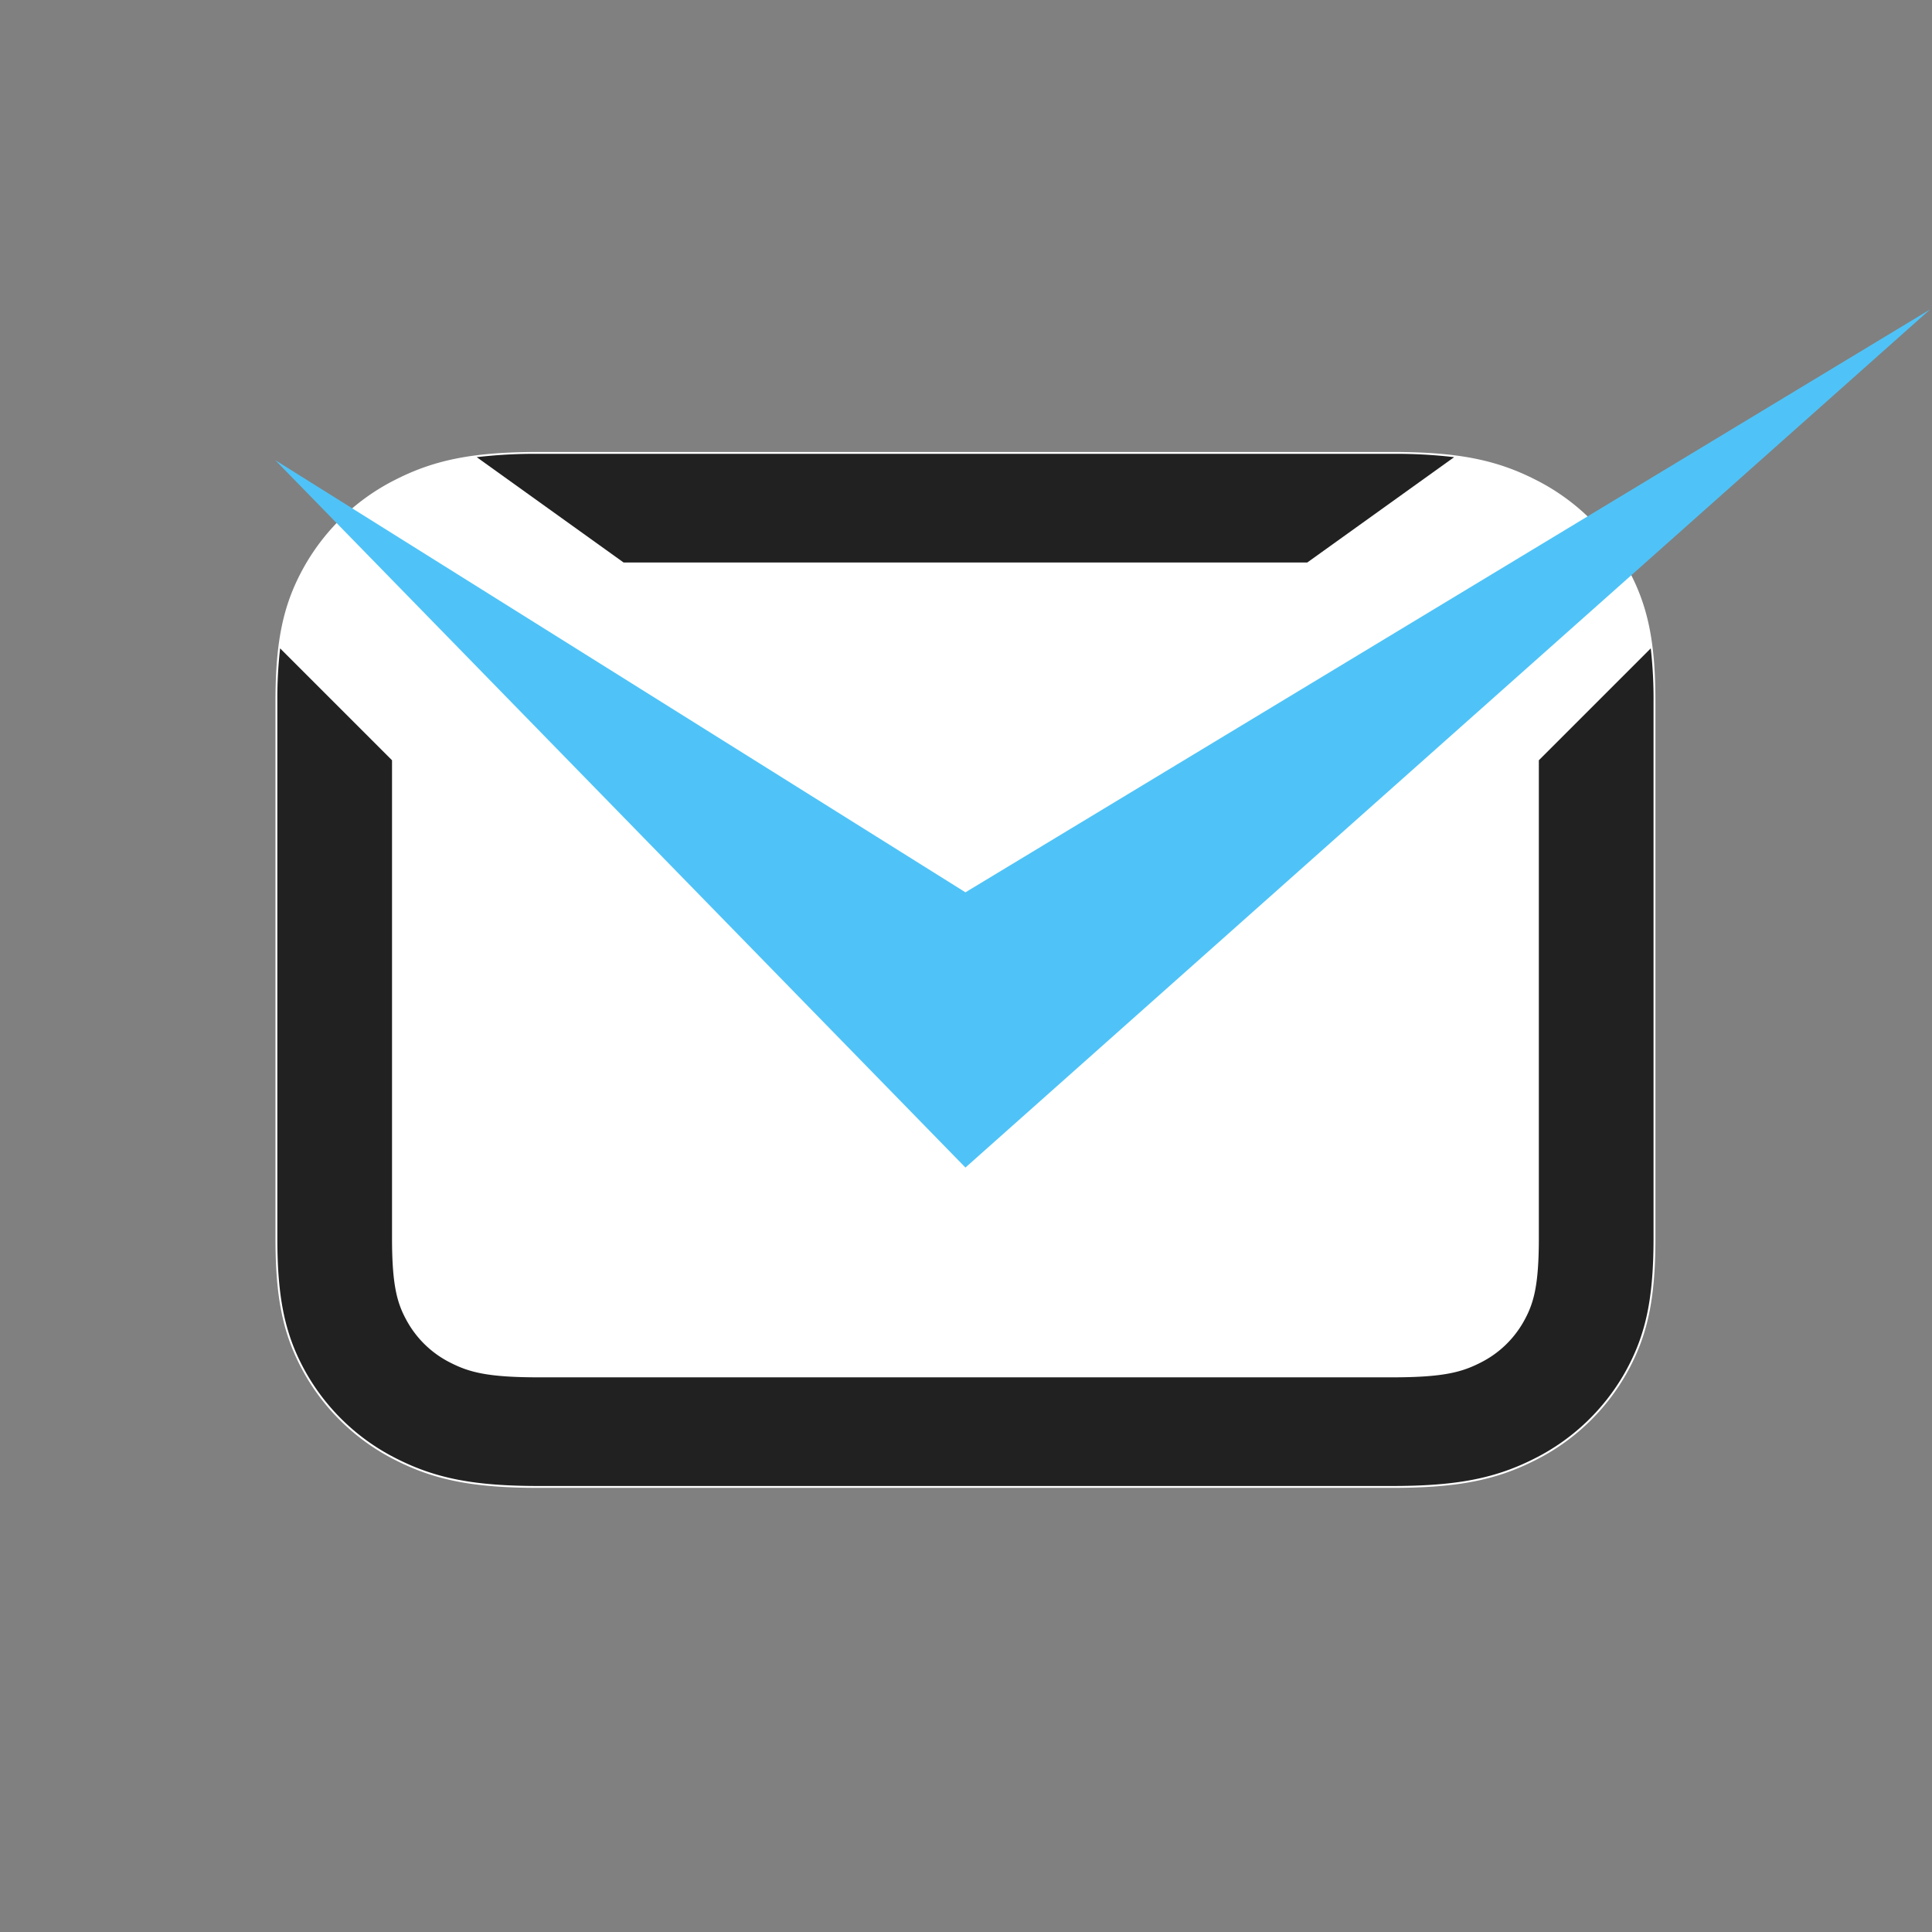
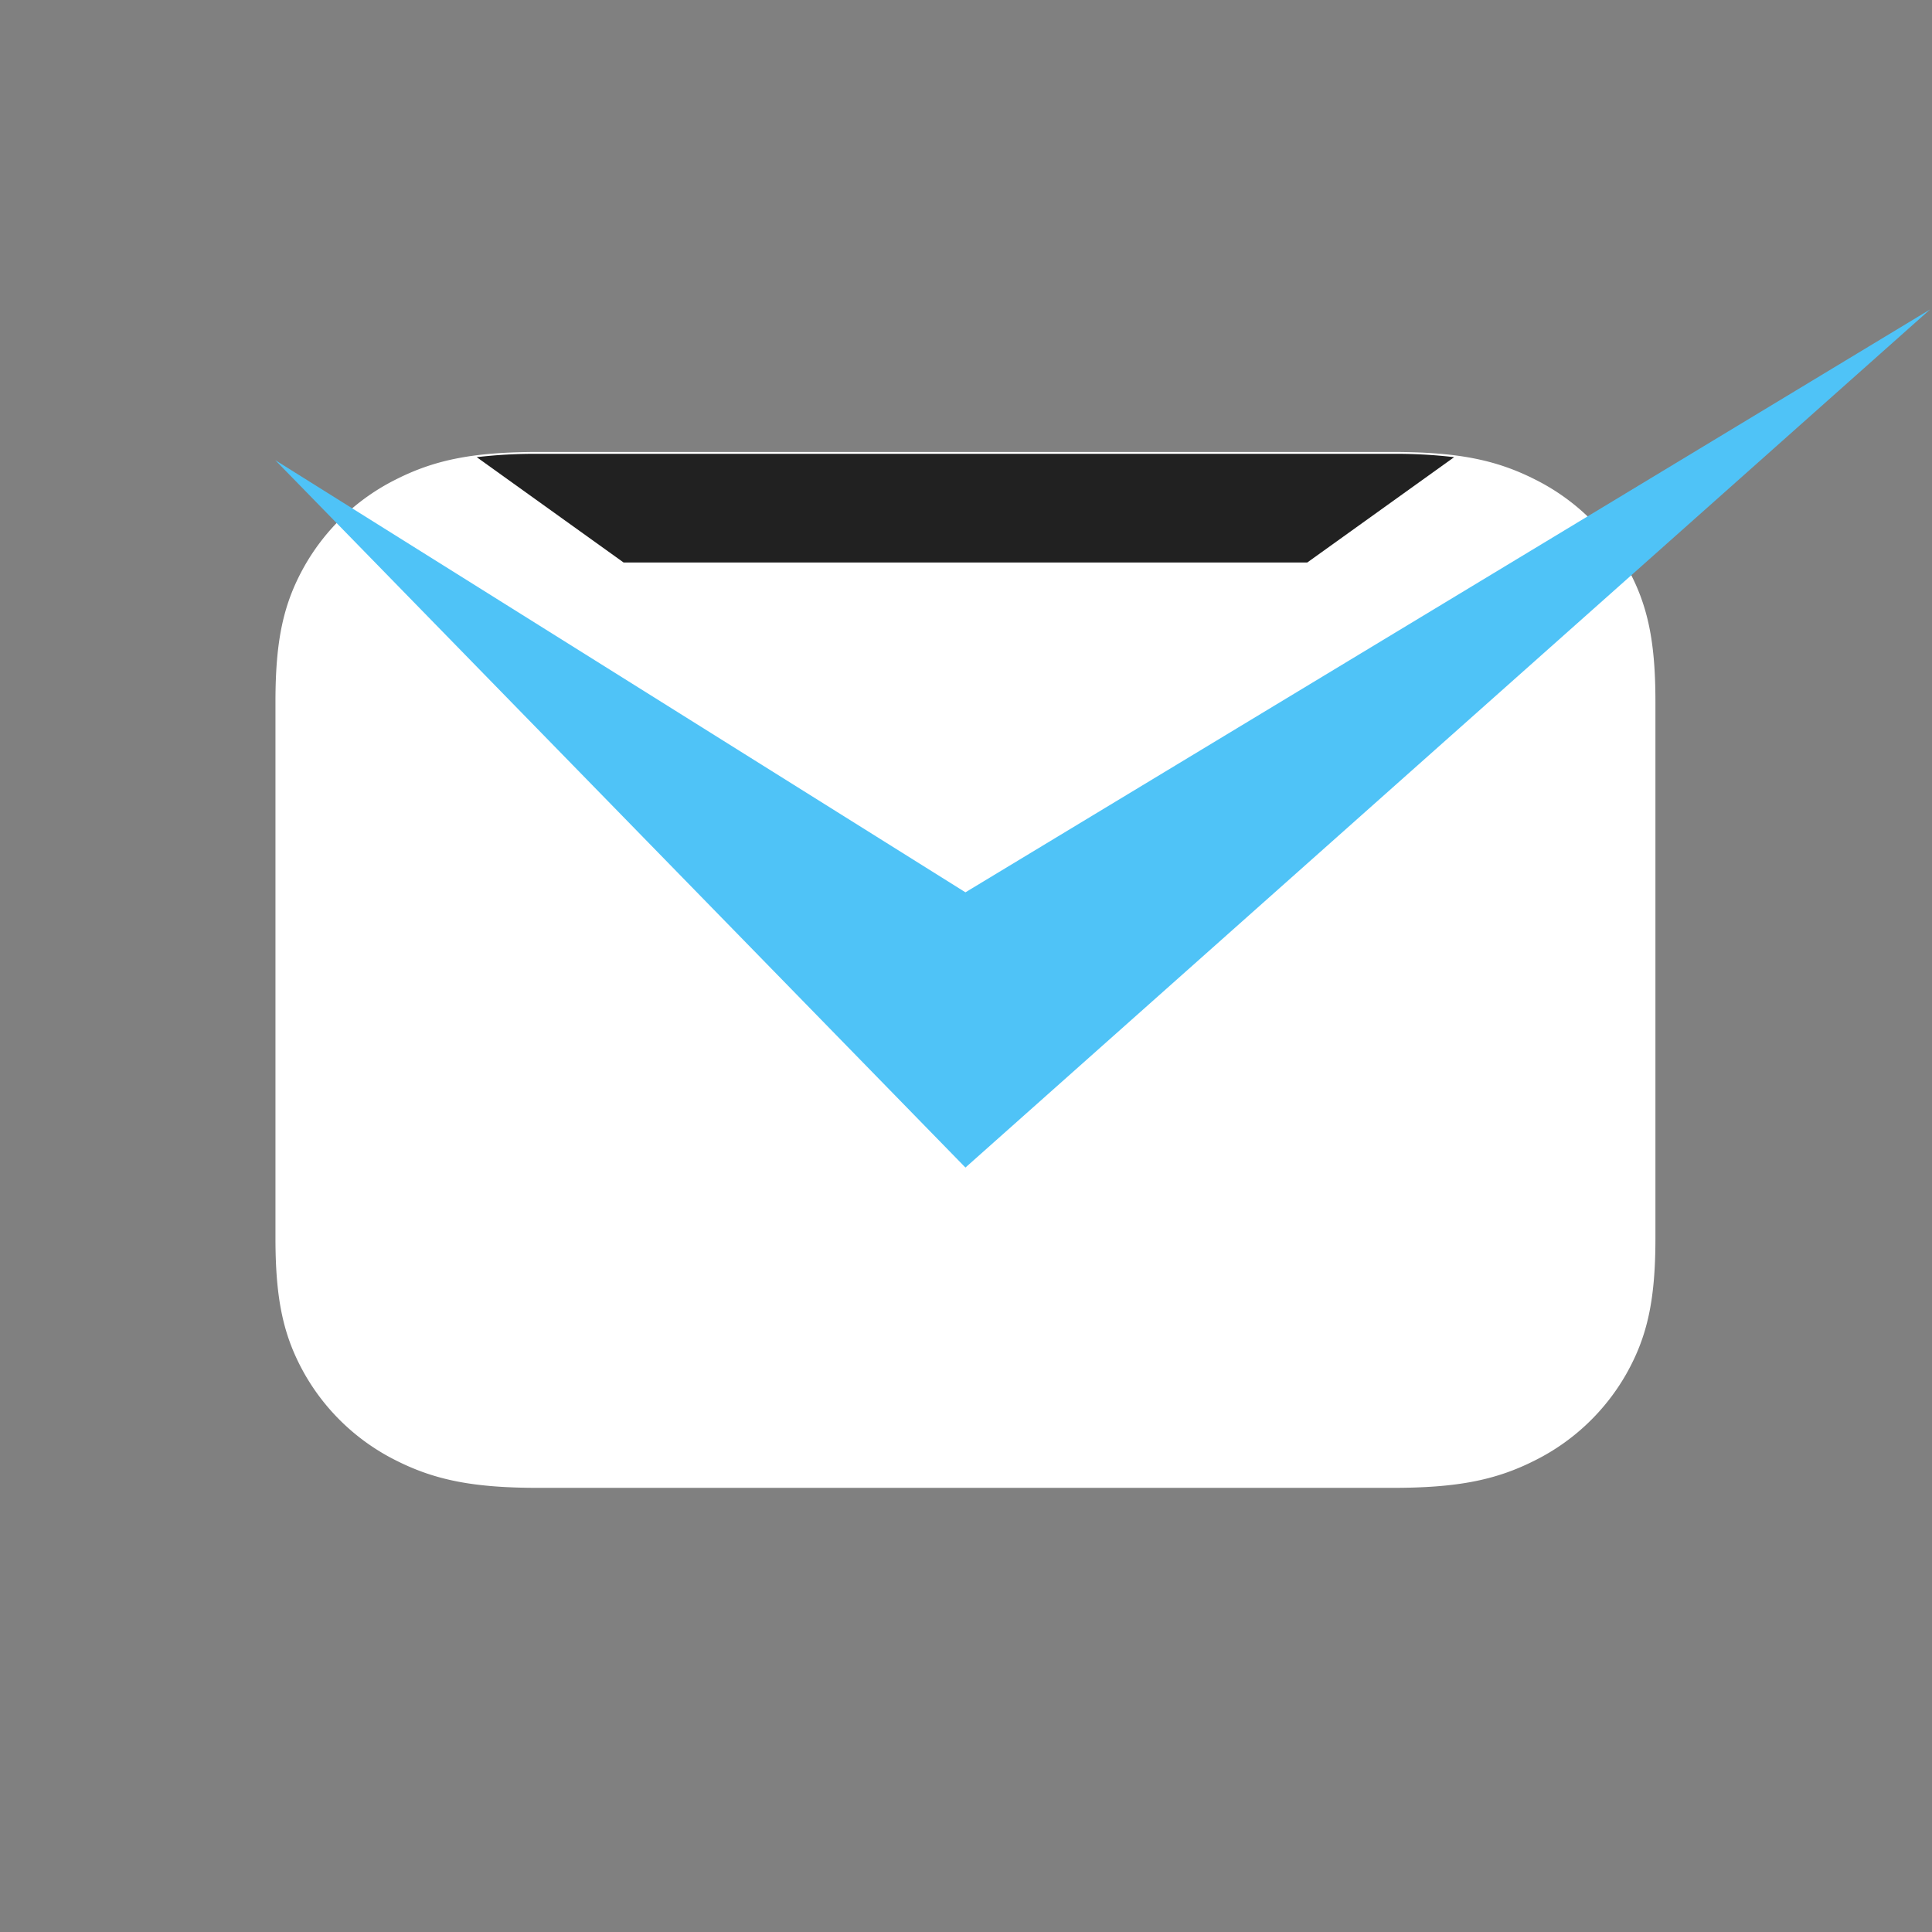
<svg xmlns="http://www.w3.org/2000/svg" version="1.1" width="512" height="512">
  <rect width="100%" height="100%" fill="#808080" stroke="none" />
  <svg width="512" height="512" viewBox="0 0 512 512">
    <g transform="translate(-918 -353)">
      <g transform="translate(3 -14)">
        <path d="M52,0H460a52,52,0,0,1,52,52V460a52,52,0,0,1-52,52H52A52,52,0,0,1,0,460V52A52,52,0,0,1,52,0Z" transform="translate(915 367)" fill="none" />
      </g>
      <g transform="translate(991 413)">
        <path d="M357.55,90.218a56.765,56.765,0,0,0-23.956-22.694c-10.427-5.284-20.658-7.248-37.745-7.248h-226c-17.087,0-27.318,1.964-37.746,7.249A56.758,56.758,0,0,0,8.151,90.22C2.574,100.1.5,109.79.5,125.978V268.1c0,16.187,2.074,25.879,7.651,35.759a56.763,56.763,0,0,0,23.957,22.695c10.426,5.284,20.657,7.248,37.744,7.248h226c17.087,0,27.318-1.964,37.746-7.248a56.768,56.768,0,0,0,23.956-22.7c5.577-9.879,7.651-19.571,7.651-35.758V125.978c0-16.188-2.074-25.88-7.652-35.76" fill="#fff" />
-         <path d="M357.55,90.218a56.765,56.765,0,0,0-23.956-22.694c-10.427-5.284-20.658-7.248-37.745-7.248h-226c-17.087,0-27.318,1.964-37.746,7.249A56.758,56.758,0,0,0,8.151,90.22C2.574,100.1.5,109.79.5,125.978V268.1c0,16.187,2.074,25.879,7.651,35.759a56.763,56.763,0,0,0,23.957,22.695c10.426,5.284,20.657,7.248,37.744,7.248h226c17.087,0,27.318-1.964,37.746-7.248a56.768,56.768,0,0,0,23.956-22.7c5.577-9.879,7.651-19.571,7.651-35.758V125.978C365.2,109.79,363.128,100.1,357.55,90.218Z" fill="rgba(0,0,0,0)" />
+         <path d="M357.55,90.218a56.765,56.765,0,0,0-23.956-22.694c-10.427-5.284-20.658-7.248-37.745-7.248h-226c-17.087,0-27.318,1.964-37.746,7.249A56.758,56.758,0,0,0,8.151,90.22C2.574,100.1.5,109.79.5,125.978V268.1c0,16.187,2.074,25.879,7.651,35.759a56.763,56.763,0,0,0,23.957,22.695c10.426,5.284,20.657,7.248,37.744,7.248h226c17.087,0,27.318-1.964,37.746-7.248a56.768,56.768,0,0,0,23.956-22.7V125.978C365.2,109.79,363.128,100.1,357.55,90.218Z" fill="rgba(0,0,0,0)" />
        <path d="M69.852,59.776h226c17.176,0,27.467,1.979,37.971,7.3a57.261,57.261,0,0,1,24.165,22.894c5.625,9.964,7.717,19.722,7.717,36.006V268.1c0,16.283-2.091,26.041-7.716,36A57.267,57.267,0,0,1,333.821,327c-10.5,5.323-20.8,7.3-37.972,7.3h-226c-17.176,0-27.467-1.979-37.97-7.3A57.26,57.26,0,0,1,7.716,304.1C2.091,294.141,0,284.382,0,268.1V125.978c0-16.284,2.091-26.042,7.716-36a57.253,57.253,0,0,1,24.164-22.9C42.384,61.755,52.676,59.776,69.852,59.776Zm226,273.526c17,0,27.171-1.95,37.52-7.194a56.271,56.271,0,0,0,23.747-22.5c5.53-9.8,7.586-19.421,7.586-35.512V125.978c0-16.092-2.056-25.717-7.587-35.514A56.265,56.265,0,0,0,333.368,67.97c-10.349-5.244-20.517-7.194-37.519-7.194h-226c-17,0-27.171,1.95-37.52,7.2A56.256,56.256,0,0,0,8.586,90.466C3.056,100.261,1,109.886,1,125.978V268.1c0,16.091,2.056,25.716,7.586,35.513a56.264,56.264,0,0,0,23.748,22.495c10.348,5.244,20.516,7.194,37.518,7.194Z" fill="#fff" />
        <path d="M92.263,89.068H273.439l38.922-27.914a132.19,132.19,0,0,0-16.511-.878h-226a132.207,132.207,0,0,0-16.512.878Z" fill="#212121" />
-         <path d="M334.81,141.478V268.1c0,12.834-1.41,17.488-4.059,22.18a26.929,26.929,0,0,1-11.489,10.884c-4.953,2.51-9.865,3.846-23.413,3.846h-226c-13.547,0-18.46-1.336-23.413-3.846A26.926,26.926,0,0,1,34.951,290.28c-2.649-4.692-4.06-9.346-4.06-22.18V141.478L1.237,111.824A118.049,118.049,0,0,0,.5,125.978V268.1c0,16.187,2.074,25.879,7.651,35.759a56.767,56.767,0,0,0,23.956,22.695c10.427,5.284,20.658,7.248,37.745,7.248h226c17.087,0,27.317-1.964,37.746-7.248a56.768,56.768,0,0,0,23.956-22.7c5.577-9.879,7.651-19.571,7.651-35.758V125.978a118.032,118.032,0,0,0-.738-14.154Z" fill="#212121" />
        <path d="M182.851,176.473-.064,61.94,182.851,249.413,438.5,22Z" fill="#4fc3f7" />
      </g>
    </g>
  </svg>
  <style>@media (prefers-color-scheme: light) { :root { filter: none; } }
@media (prefers-color-scheme: dark) { :root { filter: none; } }
</style>
</svg>